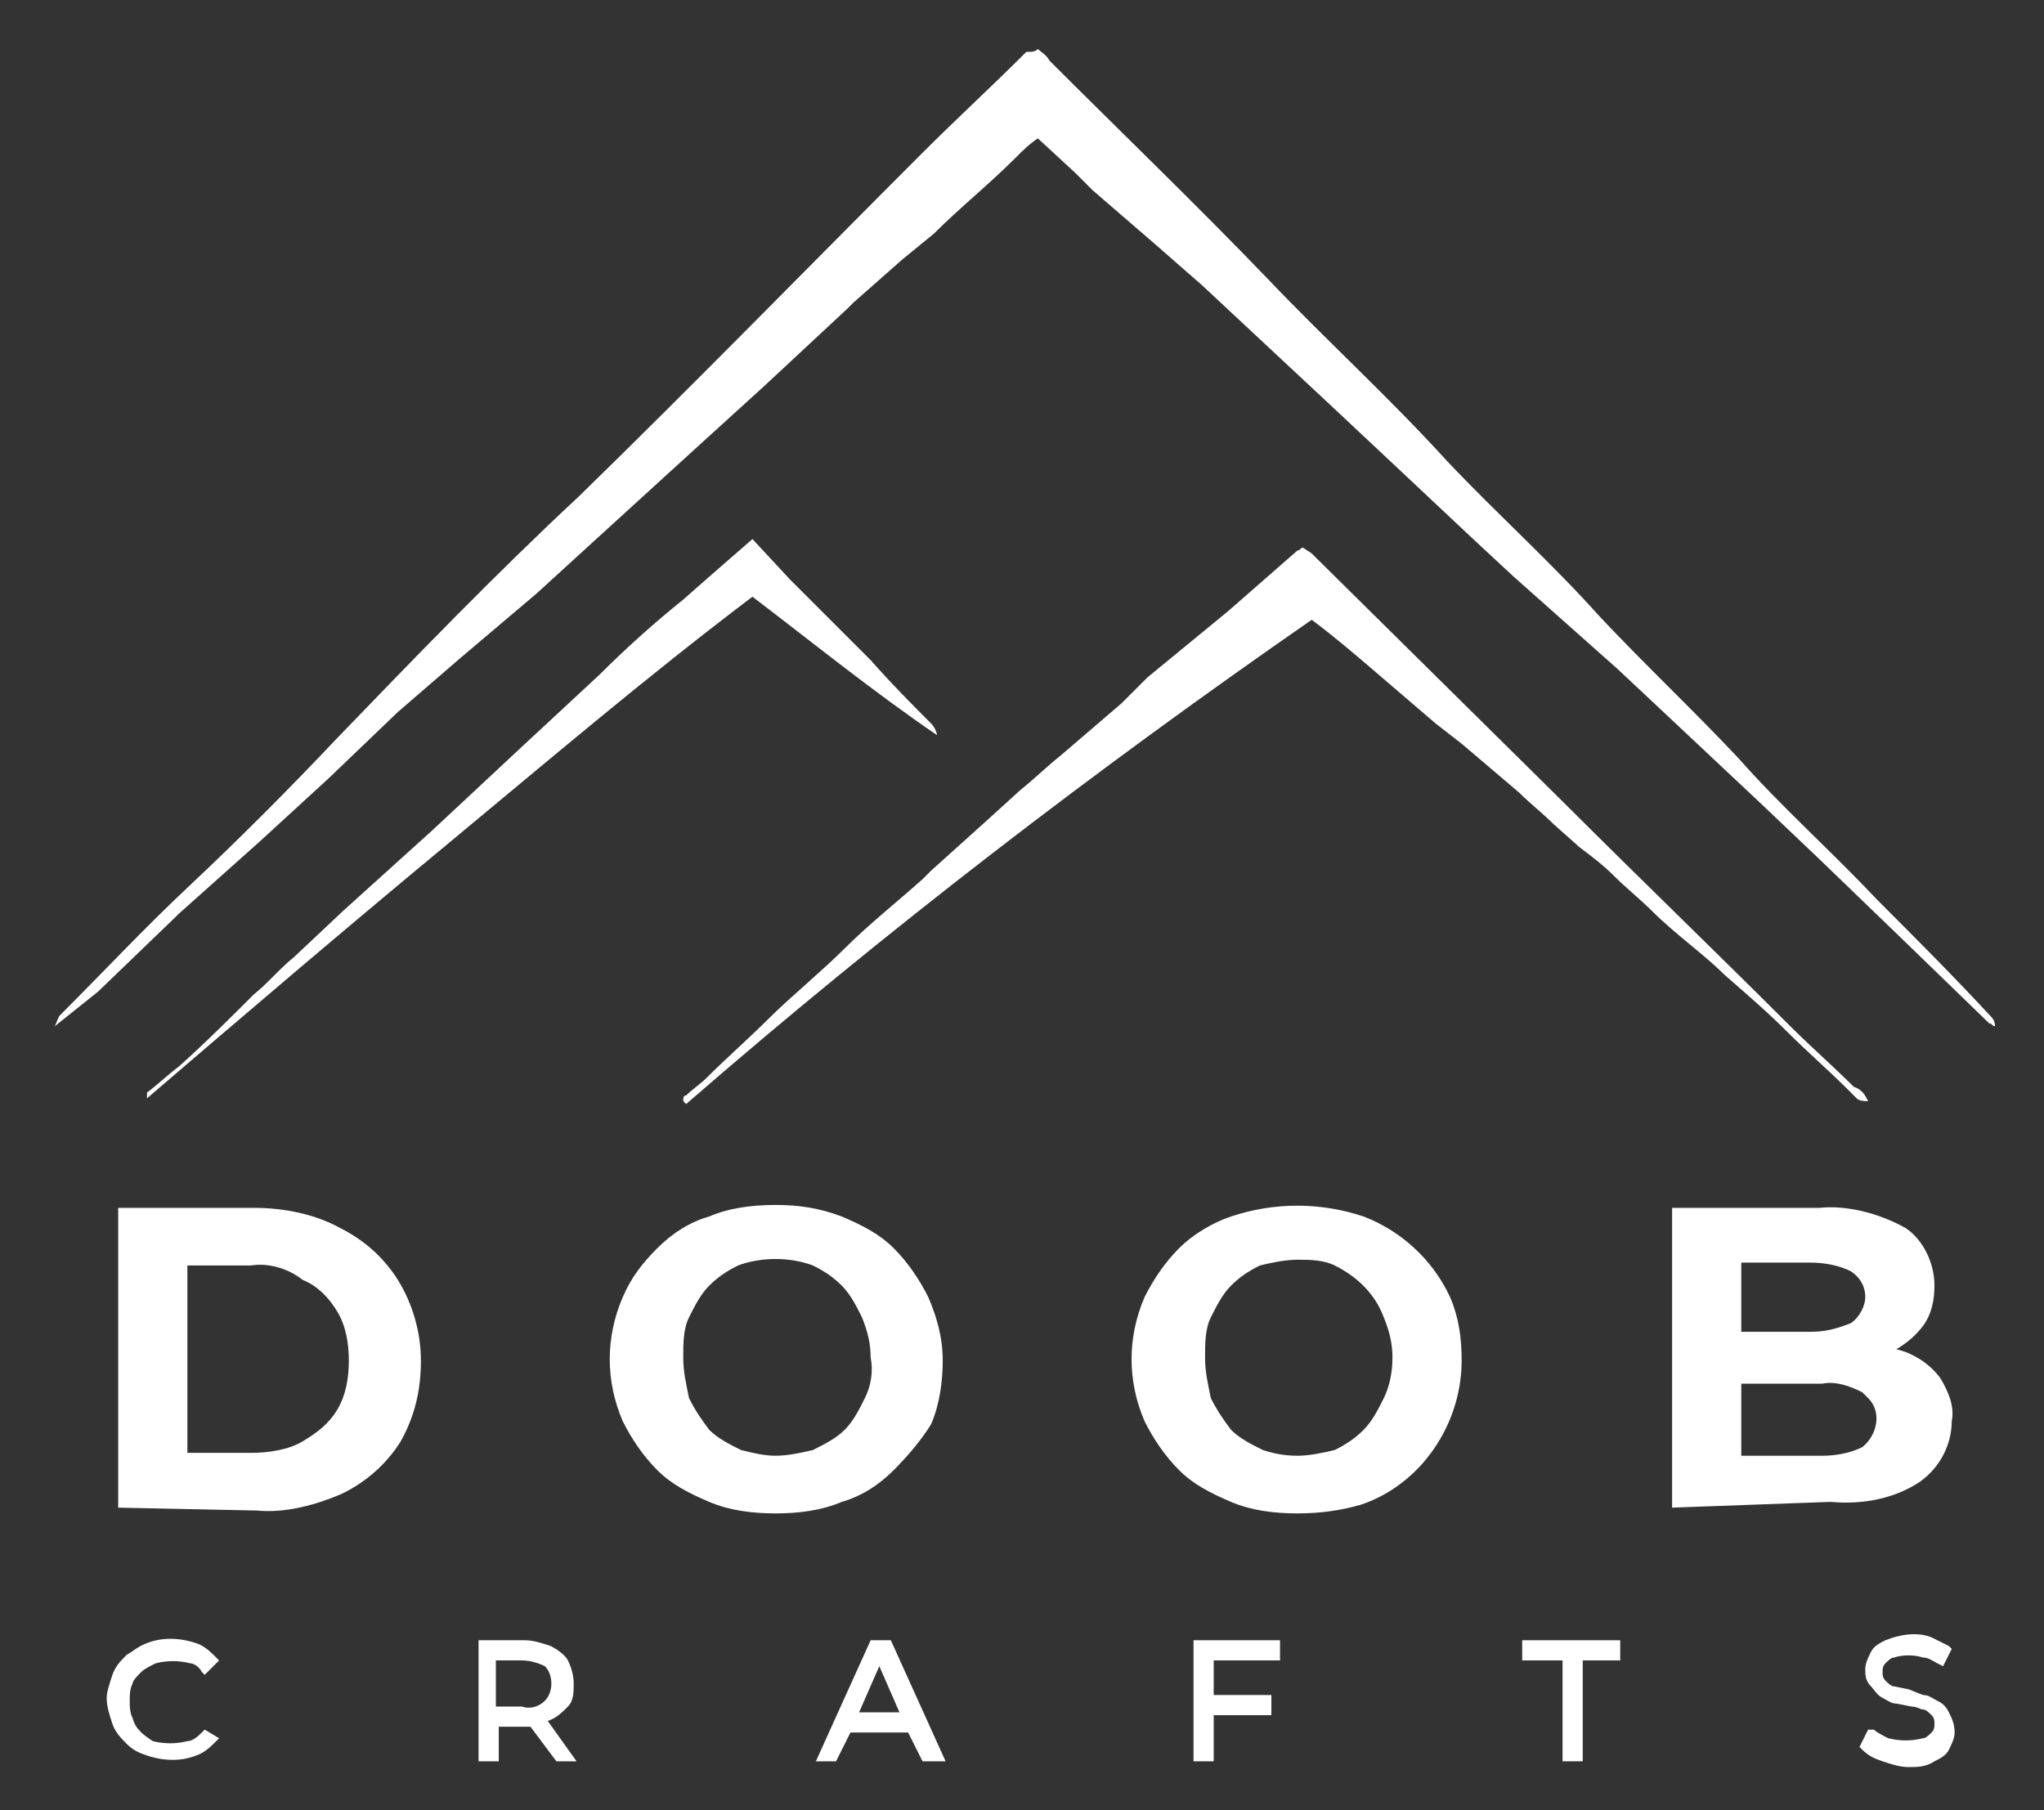
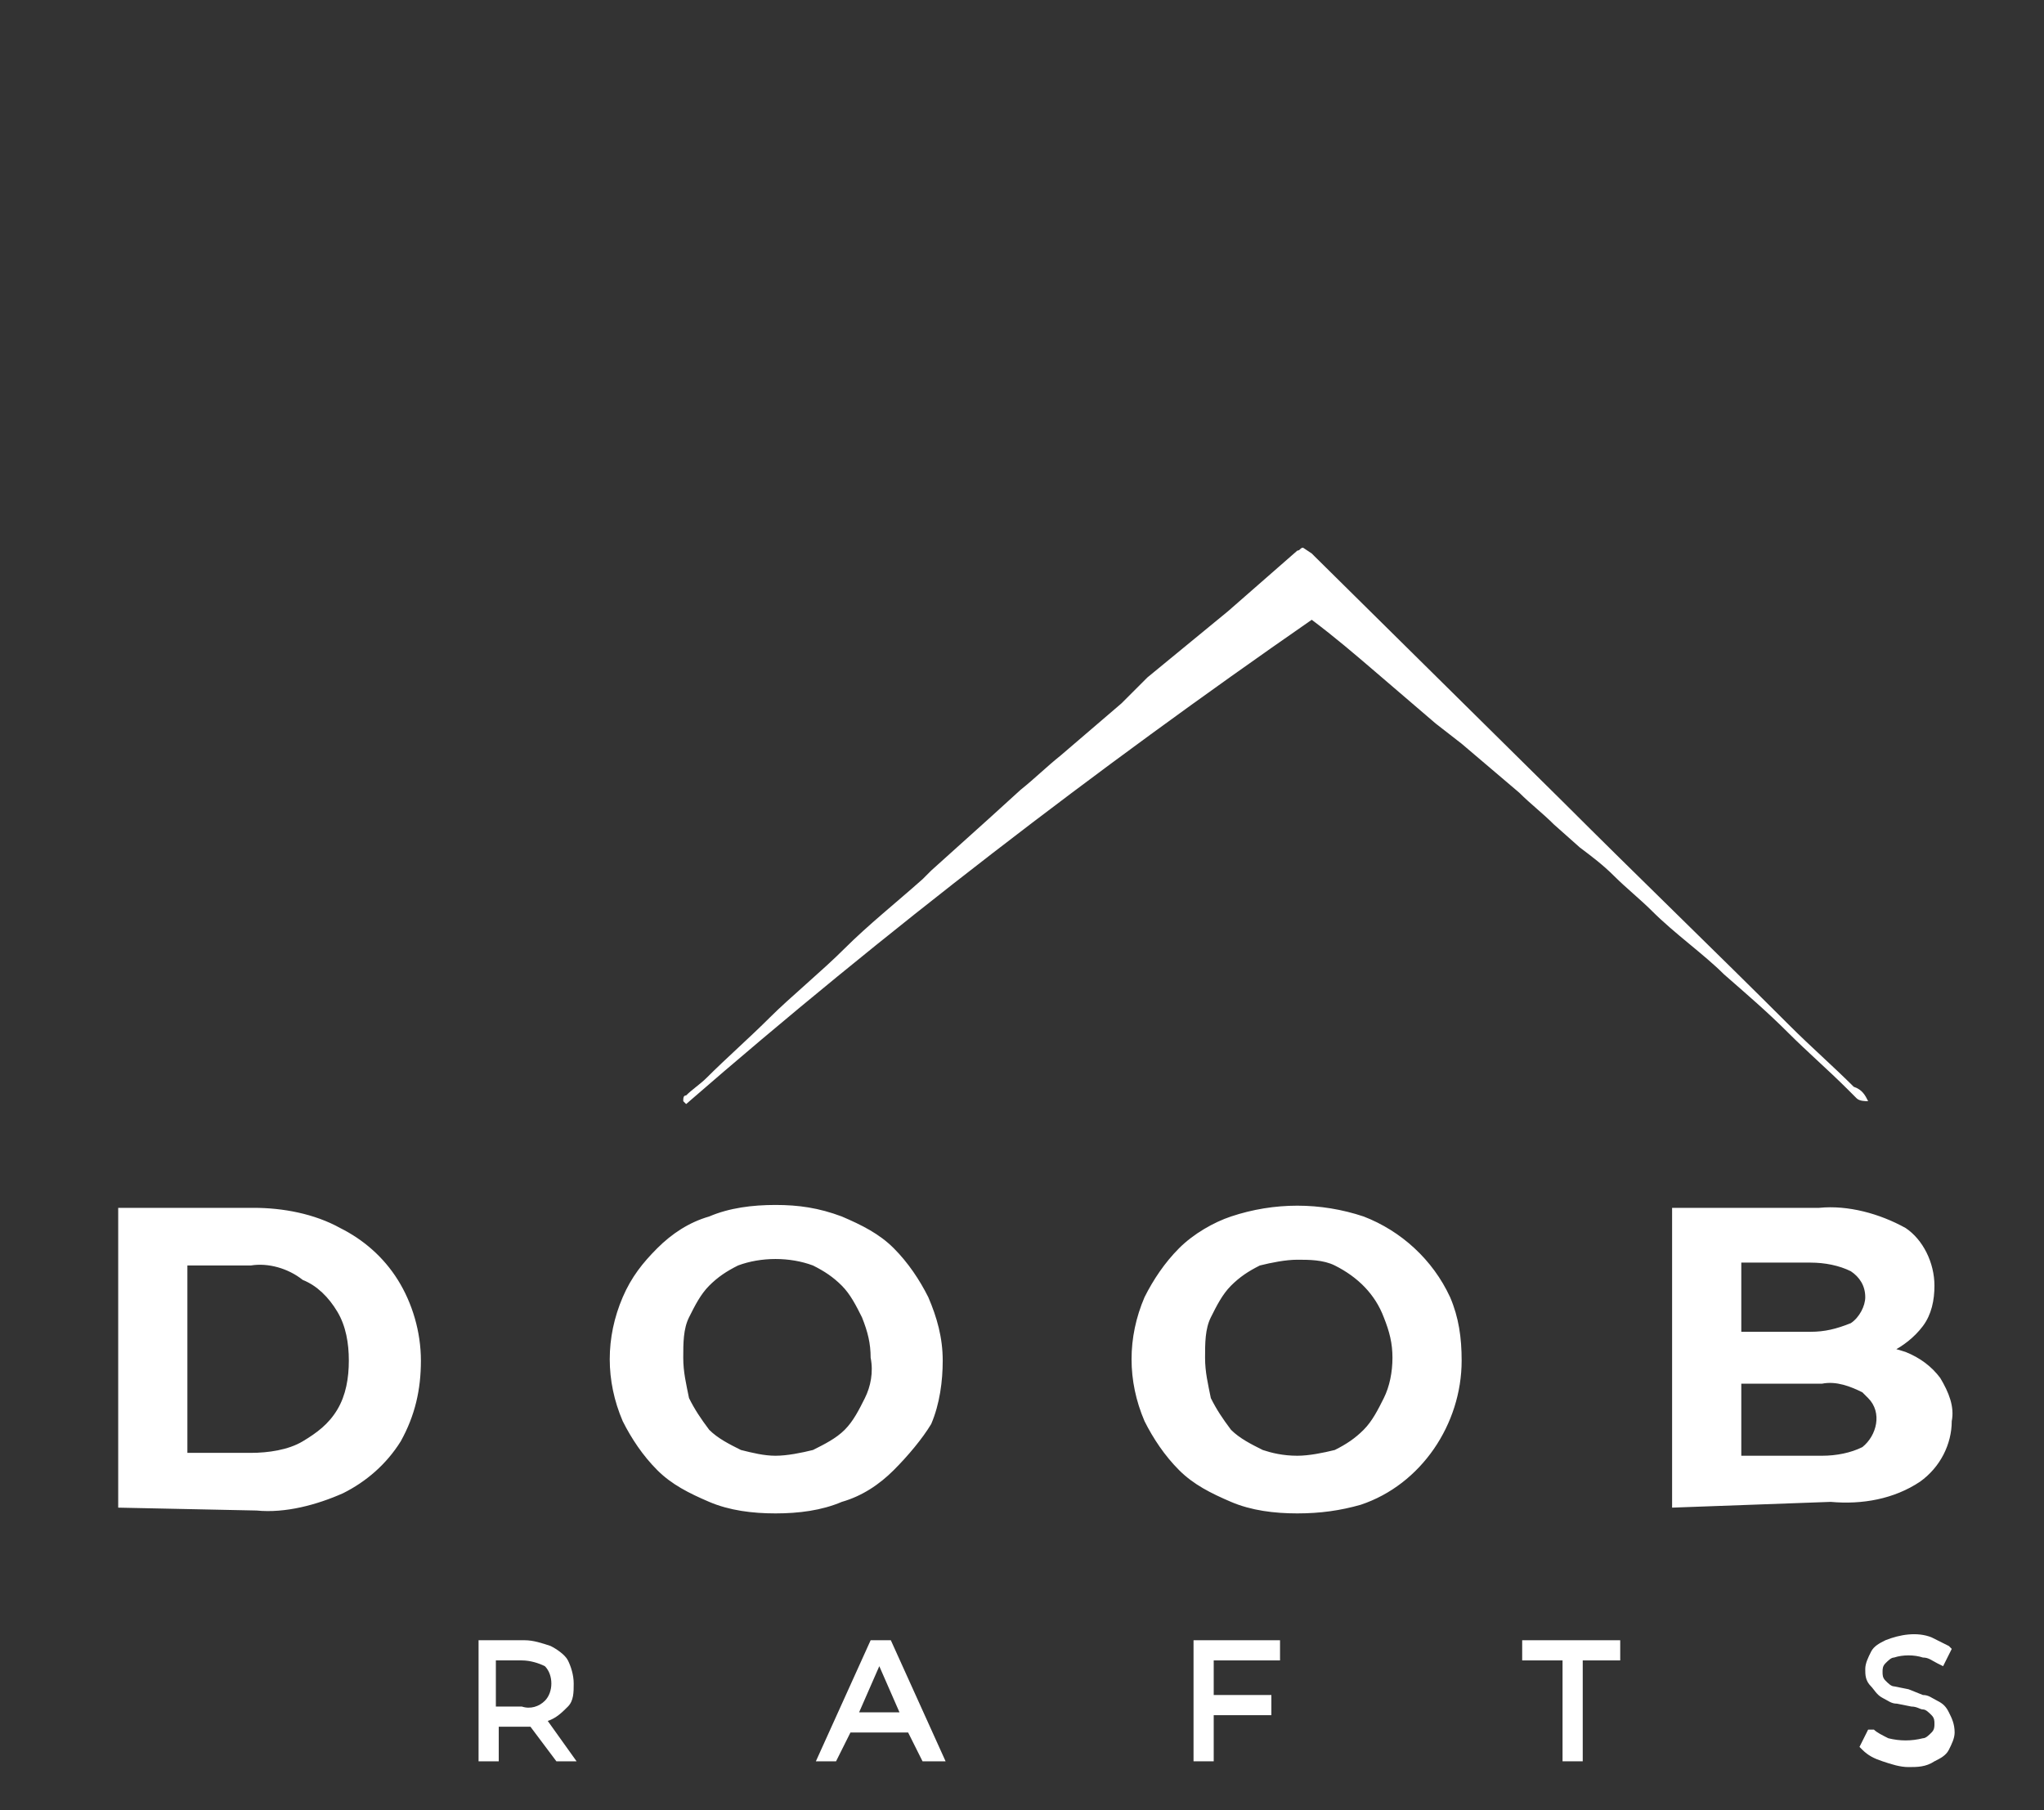
<svg xmlns="http://www.w3.org/2000/svg" version="1.1" id="Layer_1" x="0px" y="0px" viewBox="0 0 70.9 62.8" style="enable-background:new 0 0 70.9 62.8;" xml:space="preserve">
  <rect x="0" y="0" width="70.9" height="62.8" fill="#333333" stroke="none" />
  <style type="text/css"> .st0{fill:#FFFFFF;} </style>
-   <path class="st0" d="M36,1.7c0.1,0.1,0.3,0.2,0.4,0.4c2.5,2.5,5.1,5,7.6,7.6c2,2.1,4.2,4.1,6.2,6.3c1.7,1.8,3.6,3.5,5.3,5.4 c1.6,1.7,3.2,3.2,4.8,4.9c1.5,1.7,3.2,3.2,4.8,4.9c1.3,1.3,2.6,2.6,3.9,4c0.1,0.1,0.2,0.2,0.2,0.4c-0.1,0-0.1-0.1-0.2-0.1l-3.2-3.1 l-2.8-2.7l-2-1.9l-3.3-3.1l-1.6-1.5L52.5,20l-1.4-1.3l-3.3-3.1l-1.6-1.5l-1.5-1.4l-3-2.8l-1.6-1.4l-2.2-1.9 c-0.2-0.2-0.4-0.4-0.6-0.6L36,4.8c-0.3,0.2-0.5,0.4-0.8,0.7c-0.9,0.9-1.9,1.7-2.8,2.6l-1.1,0.9l-1.7,1.5l-0.2,0.2l-2.9,2.7l-2.2,2 l-3.4,3.1l-2.3,2.1L16,22.8l-2.2,1.9L11.4,27L9,29.2l-2.8,2.5l-0.1,0.1l-2.7,2.6c-0.5,0.4-1,0.8-1.5,1.2C2,35.4,2,35.3,2.1,35.2 c1.5-1.5,3-3.1,4.5-4.5c1.7-1.6,3.4-3.3,5.1-5.1c2.7-2.8,5.5-5.7,8.4-8.4c4-3.9,7.9-7.9,11.9-11.9c1.2-1.2,2.4-2.3,3.6-3.5 C35.8,1.8,35.9,1.8,36,1.7z" />
  <path class="st0" d="M64.8,38.2c-0.1,0-0.3,0-0.4-0.1c-0.1-0.1-0.2-0.2-0.3-0.3c-0.7-0.7-1.4-1.3-2.1-2c-0.7-0.7-1.4-1.3-2.2-2 c-0.7-0.7-1.7-1.4-2.5-2.2c-0.4-0.4-0.9-0.8-1.3-1.2c-0.4-0.4-0.8-0.7-1.2-1l-0.9-0.8c-0.4-0.4-0.8-0.7-1.2-1.1 c-0.7-0.6-1.3-1.1-2-1.7l-0.9-0.7c-0.7-0.6-1.4-1.2-2.1-1.8c-0.7-0.6-1.4-1.2-2.2-1.8C38,26.7,30.7,32.3,23.8,38.3l-0.1-0.1 c0-0.1,0-0.2,0.1-0.2c0.2-0.2,0.5-0.4,0.7-0.6c0.7-0.7,1.5-1.4,2.2-2.1c0.7-0.7,1.8-1.6,2.6-2.4s1.8-1.6,2.7-2.4 c0.1-0.1,0.2-0.2,0.3-0.3l2-1.8l1.1-1c0.5-0.4,0.9-0.8,1.4-1.2c0.7-0.6,1.4-1.2,2.1-1.8l0.9-0.9l2.8-2.3l2.4-2.1 c0.1,0,0.1-0.1,0.2-0.1l0.3,0.2c0,0,0.1,0.1,0.1,0.1l8.6,8.5c2.6,2.6,5.3,5.2,7.9,7.8c0.7,0.7,1.5,1.4,2.2,2.1 C64.6,37.8,64.7,38,64.8,38.2z" />
-   <path class="st0" d="M26.1,18.7l1.3,1.4c0.1,0.1,0.2,0.2,0.3,0.3c0.8,0.8,1.7,1.7,2.5,2.5c0.8,0.9,1.4,1.5,2.1,2.2 c0.1,0.1,0.2,0.3,0.2,0.4c-2.2-1.5-4.3-3.2-6.4-4.8c-3.7,2.8-7.1,5.7-10.6,8.6s-6.9,5.8-10.4,8.8c0-0.1,0-0.2,0-0.2 c0.4-0.3,0.7-0.6,1.1-0.9c0.9-0.8,1.8-1.7,2.6-2.5c0.5-0.4,0.9-0.9,1.4-1.3l1.7-1.6l3.1-2.8l3-2.8l2.8-2.6c0.9-0.9,1.9-1.8,2.9-2.6 C24.6,20,25.3,19.4,26.1,18.7z" />
  <path class="st0" d="M19.7,59.2c0.2-0.2,0.2-0.5,0.2-0.8c0-0.3-0.1-0.6-0.2-0.8c-0.1-0.2-0.4-0.4-0.6-0.5c-0.3-0.1-0.6-0.2-0.9-0.2 h-1.6v4.2h0.7v-1.2h0.9h0.2l0.9,1.2H20l-1-1.4C19.3,59.6,19.5,59.4,19.7,59.2z M18.1,59.2h-0.9v-1.6h0.9c0.3,0,0.6,0.1,0.8,0.2 c0.3,0.3,0.3,0.9,0,1.2c0,0,0,0,0,0C18.7,59.2,18.4,59.3,18.1,59.2L18.1,59.2z" />
-   <path class="st0" d="M4.9,58L4.9,58c0.1-0.1,0.3-0.2,0.5-0.3c0.4-0.1,0.8-0.1,1.2,0C6.7,57.7,6.9,57.8,7,58l0.1,0.1l0.5-0.5 l-0.1-0.1c-0.2-0.2-0.4-0.4-0.7-0.5c-0.6-0.2-1.2-0.2-1.7,0c-0.3,0.1-0.5,0.3-0.7,0.4c-0.2,0.2-0.4,0.4-0.5,0.7 c-0.1,0.3-0.2,0.6-0.2,0.8c0,0.3,0.1,0.6,0.2,0.9c0.1,0.3,0.3,0.5,0.5,0.7c0.2,0.2,0.4,0.3,0.7,0.4c0.6,0.2,1.2,0.2,1.7,0 c0.3-0.1,0.5-0.3,0.7-0.5l0.1-0.1L7.1,60L7,60.1c-0.1,0.1-0.3,0.3-0.5,0.3c-0.4,0.1-0.8,0.1-1.2,0C5,60.2,4.7,60,4.6,59.6 c-0.1-0.2-0.1-0.4-0.1-0.6c0-0.2,0-0.4,0.1-0.6C4.6,58.3,4.8,58.1,4.9,58z" />
  <polygon class="st0" points="52.8,57.6 54.2,57.6 54.2,61.1 54.9,61.1 54.9,57.6 56.2,57.6 56.2,56.9 52.8,56.9 " />
  <path class="st0" d="M67.6,59.4c-0.1-0.2-0.2-0.3-0.4-0.4c-0.2-0.1-0.3-0.2-0.5-0.2l-0.5-0.2l-0.5-0.1c-0.1,0-0.2-0.1-0.3-0.2 c-0.1-0.1-0.1-0.2-0.1-0.3c0-0.1,0-0.2,0.1-0.3c0.1-0.1,0.2-0.2,0.3-0.2c0.3-0.1,0.7-0.1,1,0c0.2,0,0.3,0.1,0.5,0.2l0.2,0.1l0.3-0.6 l-0.1-0.1c-0.2-0.1-0.4-0.2-0.6-0.3c-0.5-0.2-1.1-0.1-1.6,0.1c-0.2,0.1-0.4,0.2-0.5,0.4c-0.1,0.2-0.2,0.4-0.2,0.6 c0,0.2,0,0.4,0.2,0.6c0.1,0.1,0.2,0.3,0.4,0.4c0.2,0.1,0.3,0.2,0.5,0.2l0.5,0.1c0.2,0,0.3,0.1,0.4,0.1c0.1,0,0.2,0.1,0.3,0.2 c0.1,0.1,0.1,0.2,0.1,0.3c0,0.1,0,0.2-0.1,0.3c-0.1,0.1-0.2,0.2-0.3,0.2c-0.4,0.1-0.8,0.1-1.2,0c-0.2-0.1-0.4-0.2-0.5-0.3L64.8,60 l-0.3,0.6l0.1,0.1c0.2,0.2,0.4,0.3,0.7,0.4c0.3,0.1,0.6,0.2,0.9,0.2c0.3,0,0.6,0,0.9-0.2c0.2-0.1,0.4-0.2,0.5-0.4 c0.1-0.2,0.2-0.4,0.2-0.6C67.8,59.8,67.7,59.6,67.6,59.4z" />
  <path class="st0" d="M30.2,56.9l-1.9,4.2h0.7l0.5-1h2l0.5,1h0.8l-1.9-4.2L30.2,56.9z M29.8,59.4l0.7-1.6l0.7,1.6H29.8z" />
  <polygon class="st0" points="41.4,61.1 42.1,61.1 42.1,59.5 44.1,59.5 44.1,58.8 42.1,58.8 42.1,57.6 44.4,57.6 44.4,56.9 41.4,56.9 " />
  <path class="st0" d="M4.1,52.3V41.9h4.7c1,0,2.1,0.2,3,0.7c0.8,0.4,1.5,1,2,1.8c0.5,0.8,0.8,1.8,0.8,2.8c0,1-0.2,1.9-0.7,2.8 c-0.5,0.8-1.2,1.4-2,1.8c-0.9,0.4-2,0.7-3,0.6L4.1,52.3z M6.5,50.4h2.2c0.6,0,1.3-0.1,1.8-0.4c0.5-0.3,0.9-0.6,1.2-1.1 c0.3-0.5,0.4-1.1,0.4-1.7c0-0.6-0.1-1.2-0.4-1.7c-0.3-0.5-0.7-0.9-1.2-1.1C10,44,9.3,43.8,8.7,43.9H6.5V50.4z M26.9,52.5 c-0.8,0-1.6-0.1-2.3-0.4c-0.7-0.3-1.3-0.6-1.8-1.1c-0.5-0.5-0.9-1.1-1.2-1.7c-0.6-1.4-0.6-2.9,0-4.3c0.3-0.7,0.7-1.2,1.2-1.7 c0.5-0.5,1.1-0.9,1.8-1.1c0.7-0.3,1.5-0.4,2.3-0.4c0.8,0,1.5,0.1,2.3,0.4c0.7,0.3,1.3,0.6,1.8,1.1c0.5,0.5,0.9,1.1,1.2,1.7 c0.3,0.7,0.5,1.4,0.5,2.2c0,0.7-0.1,1.5-0.4,2.2C32,49.9,31.5,50.5,31,51c-0.5,0.5-1.1,0.9-1.8,1.1C28.5,52.4,27.7,52.5,26.9,52.5z M26.9,50.5c0.4,0,0.9-0.1,1.3-0.2c0.4-0.2,0.8-0.4,1.1-0.7c0.3-0.3,0.5-0.7,0.7-1.1c0.2-0.4,0.3-0.9,0.2-1.4c0-0.5-0.1-0.9-0.3-1.4 c-0.2-0.4-0.4-0.8-0.7-1.1c-0.3-0.3-0.6-0.5-1-0.7c-0.8-0.3-1.8-0.3-2.6,0c-0.4,0.2-0.7,0.4-1,0.7c-0.3,0.3-0.5,0.7-0.7,1.1 c-0.2,0.4-0.2,0.9-0.2,1.4c0,0.5,0.1,0.9,0.2,1.4c0.2,0.4,0.4,0.7,0.7,1.1c0.3,0.3,0.7,0.5,1.1,0.7C26.1,50.4,26.5,50.5,26.9,50.5 L26.9,50.5z M45,52.5c-0.8,0-1.6-0.1-2.3-0.4c-0.7-0.3-1.3-0.6-1.8-1.1c-0.5-0.5-0.9-1.1-1.2-1.7c-0.6-1.4-0.6-2.9,0-4.3 c0.3-0.6,0.7-1.2,1.2-1.7c0.5-0.5,1.2-0.9,1.8-1.1c1.5-0.5,3.1-0.5,4.6,0c1.3,0.5,2.4,1.5,3,2.8c0.3,0.7,0.4,1.4,0.4,2.2 c0,2.2-1.4,4.3-3.5,5C46.5,52.4,45.8,52.5,45,52.5L45,52.5z M45,50.5c0.4,0,0.9-0.1,1.3-0.2c0.4-0.2,0.7-0.4,1-0.7 c0.3-0.3,0.5-0.7,0.7-1.1c0.2-0.4,0.3-0.9,0.3-1.4c0-0.5-0.1-0.9-0.3-1.4c-0.3-0.8-0.9-1.4-1.7-1.8c-0.4-0.2-0.9-0.2-1.3-0.2 c-0.4,0-0.9,0.1-1.3,0.2c-0.4,0.2-0.7,0.4-1,0.7c-0.3,0.3-0.5,0.7-0.7,1.1c-0.2,0.4-0.2,0.9-0.2,1.4c0,0.5,0.1,0.9,0.2,1.4 c0.2,0.4,0.4,0.7,0.7,1.1c0.3,0.3,0.7,0.5,1.1,0.7C44.1,50.4,44.5,50.5,45,50.5L45,50.5z M58,52.3V41.9h5.1c1-0.1,2.1,0.2,3,0.7 c0.6,0.4,1,1.2,1,2c0,0.5-0.1,1-0.4,1.4c-0.3,0.4-0.7,0.7-1.1,0.9c-0.5,0.2-1.1,0.3-1.6,0.3l0.3-0.6c0.6,0,1.2,0.1,1.8,0.3 c0.5,0.2,0.9,0.5,1.2,0.9c0.3,0.5,0.5,1,0.4,1.5c0,0.8-0.4,1.6-1.1,2.1c-0.9,0.6-2,0.8-3.1,0.7L58,52.3z M60.4,50.5h2.8 c0.5,0,1-0.1,1.4-0.3c0.5-0.4,0.7-1.2,0.2-1.7c-0.1-0.1-0.2-0.2-0.2-0.2c-0.4-0.2-0.9-0.4-1.4-0.3h-3v-1.8h2.6 c0.5,0,0.9-0.1,1.4-0.3c0.3-0.2,0.5-0.6,0.5-0.9c0-0.4-0.2-0.7-0.5-0.9c-0.4-0.2-0.9-0.3-1.4-0.3h-2.4L60.4,50.5z" />
</svg>